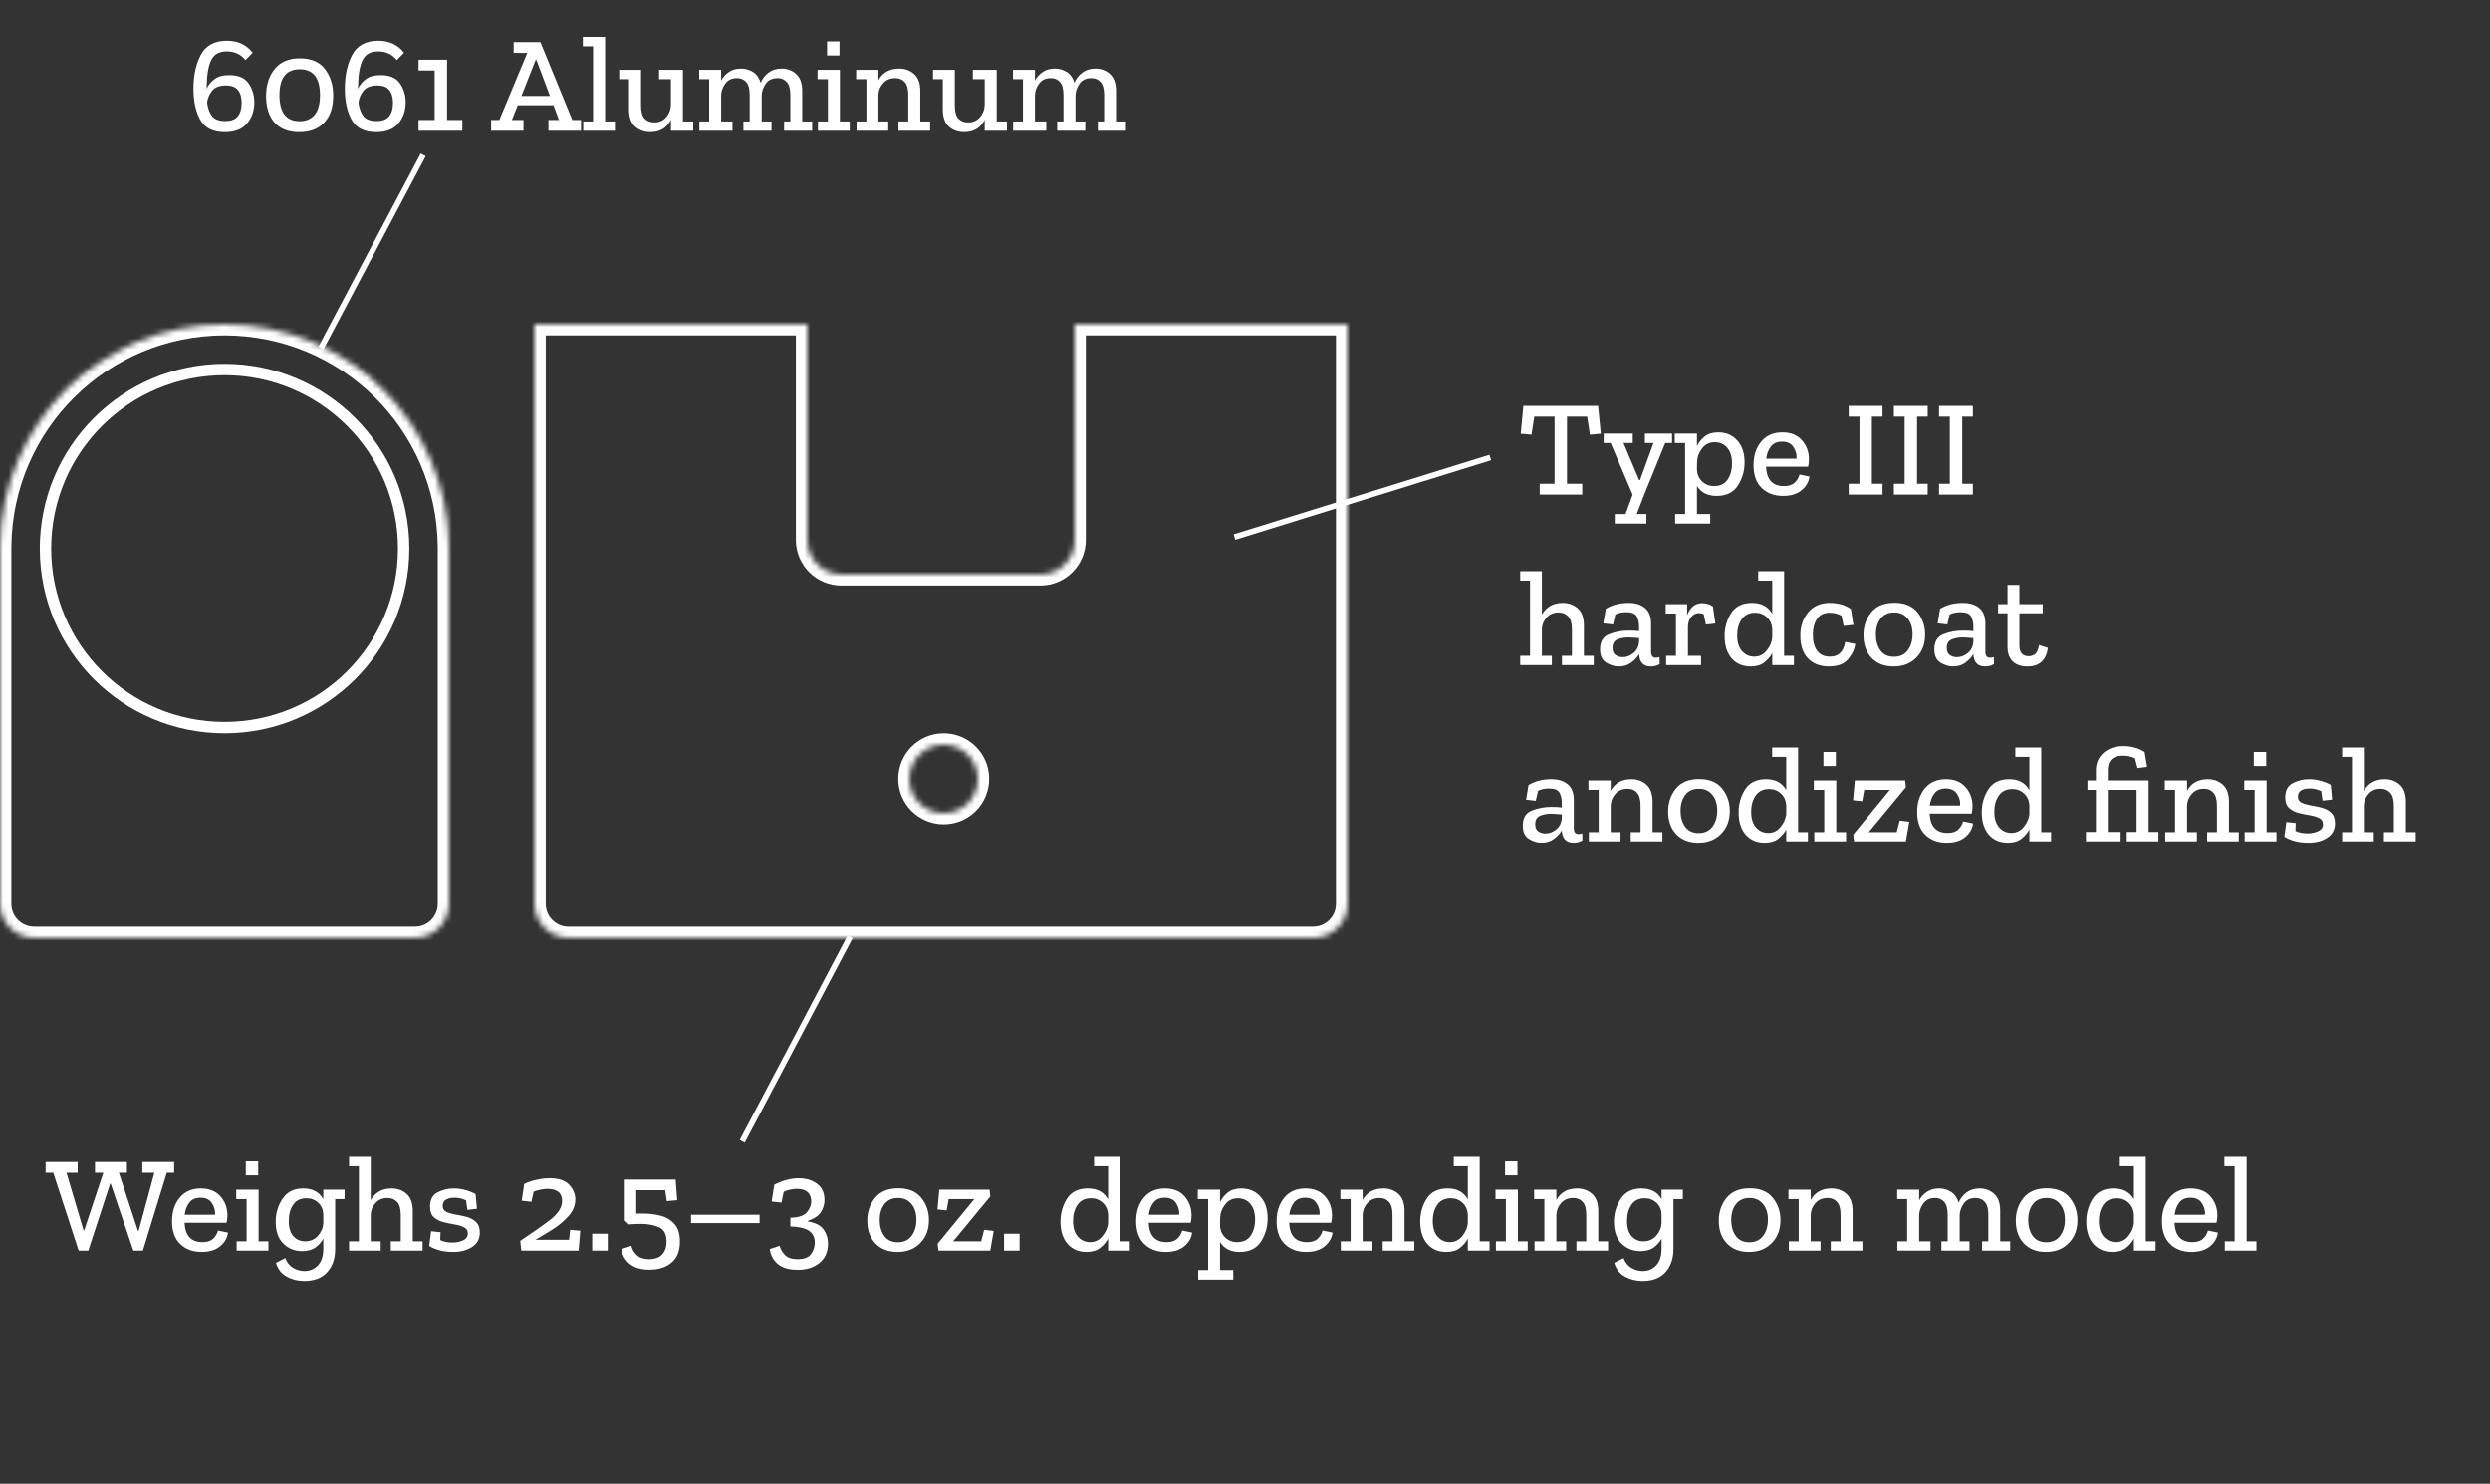
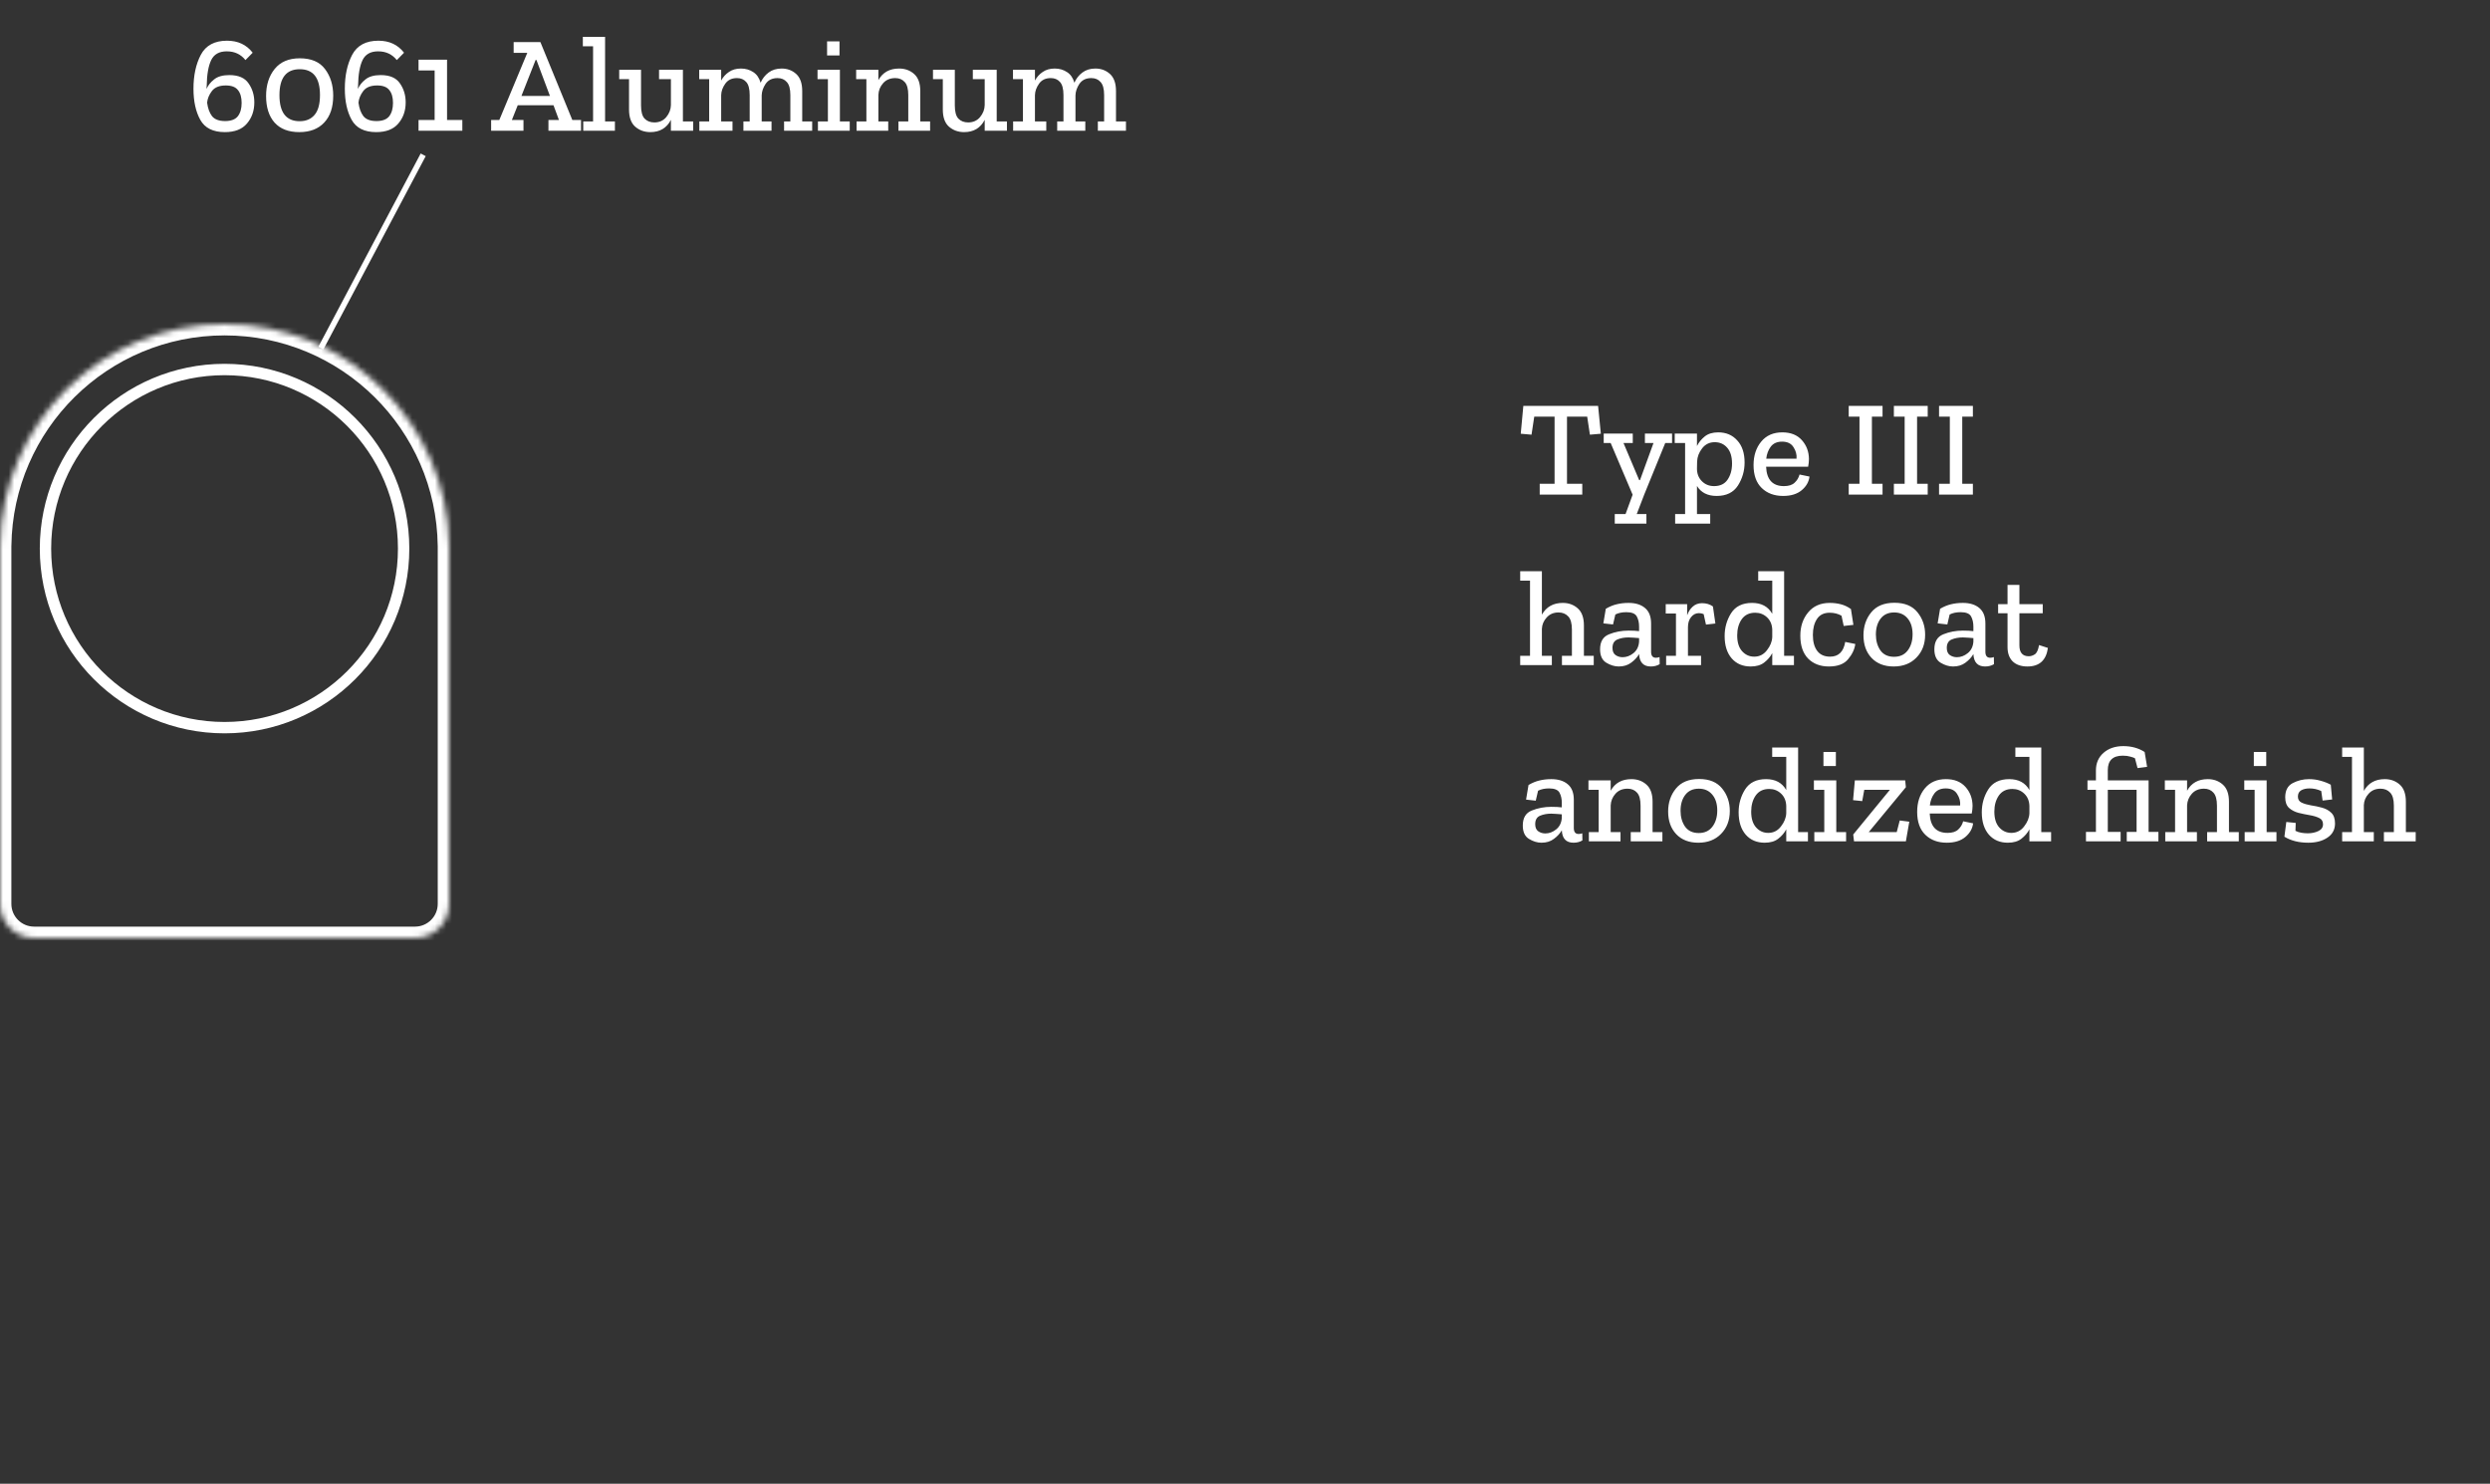
<svg xmlns="http://www.w3.org/2000/svg" width="438" height="261" viewBox="0 0 438 261" fill="none">
  <rect x="0" y="0" width="438" height="261" fill="#333333" stroke="none" />
  <circle cx="39.5" cy="96.5" r="31.5" stroke="white" stroke-width="2" />
  <mask id="path-2-inside-1" fill="white">
    <path fill-rule="evenodd" clip-rule="evenodd" d="M79 96.5V159C79 162.314 76.314 165 73 165H6C2.686 165 0 162.314 0 159V96.5V96H0.003C0.271 74.415 17.852 57 39.5 57C61.148 57 78.729 74.415 78.997 96H79V96.5Z" />
  </mask>
  <path d="M0 96V94C-1.105 94 -2 94.895 -2 96H0ZM0.003 96V98C1.098 98 1.989 97.12 2.003 96.025L0.003 96ZM78.997 96L76.997 96.025C77.011 97.12 77.902 98 78.997 98V96ZM79 96H81C81 94.895 80.105 94 79 94V96ZM77 96.5V159H81V96.5H77ZM77 159C77 161.209 75.209 163 73 163V167C77.418 167 81 163.418 81 159H77ZM73 163H6V167H73V163ZM6 163C3.791 163 2 161.209 2 159H-2C-2 163.418 1.582 167 6 167V163ZM2 159V96.5H-2V159H2ZM2 96.5V96H-2V96.5H2ZM0 98H0.003V94H0V98ZM2.003 96.025C2.257 75.533 18.948 59 39.5 59V55C16.755 55 -1.715 73.297 -1.997 95.975L2.003 96.025ZM39.5 59C60.052 59 76.743 75.533 76.997 96.025L80.997 95.975C80.715 73.297 62.245 55 39.5 55V59ZM78.997 98H79V94H78.997V98ZM77 96V96.5H81V96H77Z" fill="white" mask="url(#path-2-inside-1)" />
  <path d="M44.736 18.008C44.736 19.48 44.304 20.72 43.44 21.728C42.592 22.736 41.296 23.24 39.552 23.24C37.472 23.24 36.032 22.52 35.232 21.08C34.432 19.64 34.032 17.816 34.032 15.608C34.032 13.272 34.464 11.28 35.328 9.632C36.208 7.984 37.744 7.16 39.936 7.16C41.856 7.16 43.36 7.864 44.448 9.272L43.176 10.568C42.36 9.544 41.264 9.032 39.888 9.032C38.56 9.032 37.648 9.544 37.152 10.568C36.656 11.592 36.392 13.104 36.36 15.104C36.344 15.136 36.336 15.224 36.336 15.368C36.336 15.496 36.336 15.584 36.336 15.632C36.592 15.024 37.032 14.472 37.656 13.976C38.28 13.464 39.176 13.208 40.344 13.208C41.944 13.208 43.072 13.696 43.728 14.672C44.4 15.632 44.736 16.744 44.736 18.008ZM42.504 18.104C42.504 17.128 42.288 16.376 41.856 15.848C41.44 15.304 40.728 15.032 39.72 15.032C38.584 15.032 37.768 15.36 37.272 16.016C36.776 16.672 36.496 17.352 36.432 18.056C36.56 19.048 36.848 19.84 37.296 20.432C37.76 21.008 38.528 21.296 39.6 21.296C40.64 21.296 41.384 21.016 41.832 20.456C42.28 19.88 42.504 19.096 42.504 18.104ZM58.613 16.832C58.613 18.864 58.085 20.44 57.029 21.56C55.989 22.68 54.525 23.24 52.637 23.24C50.749 23.24 49.301 22.68 48.293 21.56C47.301 20.44 46.805 18.88 46.805 16.88C46.805 14.96 47.309 13.376 48.317 12.128C49.325 10.88 50.797 10.256 52.733 10.256C54.749 10.256 56.229 10.888 57.173 12.152C58.133 13.416 58.613 14.976 58.613 16.832ZM56.285 16.712C56.285 13.688 55.101 12.176 52.733 12.176C50.349 12.176 49.157 13.696 49.157 16.736C49.157 19.792 50.341 21.32 52.709 21.32C53.829 21.32 54.701 20.952 55.325 20.216C55.965 19.48 56.285 18.312 56.285 16.712ZM71.361 18.008C71.361 19.48 70.929 20.72 70.065 21.728C69.217 22.736 67.921 23.24 66.177 23.24C64.097 23.24 62.657 22.52 61.857 21.08C61.057 19.64 60.657 17.816 60.657 15.608C60.657 13.272 61.089 11.28 61.953 9.632C62.833 7.984 64.369 7.16 66.561 7.16C68.481 7.16 69.985 7.864 71.073 9.272L69.801 10.568C68.985 9.544 67.889 9.032 66.513 9.032C65.185 9.032 64.273 9.544 63.777 10.568C63.281 11.592 63.017 13.104 62.985 15.104C62.969 15.136 62.961 15.224 62.961 15.368C62.961 15.496 62.961 15.584 62.961 15.632C63.217 15.024 63.657 14.472 64.281 13.976C64.905 13.464 65.801 13.208 66.969 13.208C68.569 13.208 69.697 13.696 70.353 14.672C71.025 15.632 71.361 16.744 71.361 18.008ZM69.129 18.104C69.129 17.128 68.913 16.376 68.481 15.848C68.065 15.304 67.353 15.032 66.345 15.032C65.209 15.032 64.393 15.36 63.897 16.016C63.401 16.672 63.121 17.352 63.057 18.056C63.185 19.048 63.473 19.84 63.921 20.432C64.385 21.008 65.153 21.296 66.225 21.296C67.265 21.296 68.009 21.016 68.457 20.456C68.905 19.88 69.129 19.096 69.129 18.104ZM81.326 23H73.622V21.104H76.454V12.392H73.622V10.496H78.638V21.104H81.326V23ZM102.209 23H96.473V21.104H98.321L97.361 18.512H91.073L90.041 21.104H92.081V23H86.393V21.104H87.833L92.753 9.296H90.353V7.4H95.057L100.673 21.104H102.209V23ZM96.737 16.88L94.361 10.544H94.217L91.721 16.88H96.737ZM108.165 23H102.597V21.368H104.325V8.144H102.525V6.488H106.437V21.368H108.165V23ZM121.928 23H118.016V21.08C117.28 22.52 116.072 23.24 114.392 23.24C113.352 23.24 112.464 22.92 111.728 22.28C111.008 21.64 110.648 20.632 110.648 19.256V13.928H108.92V12.272H112.76V18.56C112.76 19.648 112.968 20.416 113.384 20.864C113.816 21.312 114.392 21.536 115.112 21.536C115.976 21.536 116.672 21.224 117.2 20.6C117.728 19.96 118 19.256 118.016 18.488V13.928H115.928V12.272H120.128V21.368H121.928V23ZM142.865 23H137.921V21.368H139.025V16.736C139.025 15.648 138.817 14.88 138.401 14.432C138.001 13.968 137.457 13.736 136.769 13.736C135.841 13.736 135.145 14.072 134.681 14.744C134.233 15.416 134.001 16.096 133.985 16.784V21.368H135.713V23H130.769V21.368H131.873V16.736C131.873 15.632 131.665 14.856 131.249 14.408C130.849 13.96 130.313 13.736 129.641 13.736C128.729 13.736 128.041 14.064 127.577 14.72C127.113 15.376 126.873 16.048 126.857 16.736V21.368H128.849V23H123.017V21.368H124.745V13.928H122.993V12.272H126.857V14.168C127.193 13.544 127.649 13.04 128.225 12.656C128.801 12.256 129.505 12.056 130.337 12.056C131.153 12.056 131.873 12.264 132.497 12.68C133.121 13.08 133.553 13.704 133.793 14.552C134.113 13.816 134.585 13.216 135.209 12.752C135.833 12.288 136.593 12.056 137.489 12.056C138.497 12.056 139.353 12.376 140.057 13.016C140.761 13.656 141.113 14.656 141.113 16.016V21.368H142.865V23ZM145.486 9.752V7.28H147.67V9.752H145.486ZM149.47 23H143.878V21.368H145.63V13.928H143.806V12.272H147.742V21.368H149.47V23ZM163.609 23H158.041V21.368H159.769V16.736C159.769 15.648 159.561 14.88 159.145 14.432C158.729 13.968 158.177 13.736 157.489 13.736C156.593 13.736 155.881 14.032 155.353 14.624C154.825 15.216 154.545 15.904 154.513 16.688V21.368H156.241V23H150.673V21.368H152.401V13.928H150.601V12.272H154.513V14.096C155.265 12.736 156.481 12.056 158.161 12.056C159.201 12.056 160.081 12.376 160.801 13.016C161.521 13.656 161.881 14.656 161.881 16.016V21.368H163.609V23ZM177.124 23H173.212V21.08C172.476 22.52 171.268 23.24 169.588 23.24C168.548 23.24 167.66 22.92 166.924 22.28C166.204 21.64 165.844 20.632 165.844 19.256V13.928H164.116V12.272H167.956V18.56C167.956 19.648 168.164 20.416 168.58 20.864C169.012 21.312 169.588 21.536 170.308 21.536C171.172 21.536 171.868 21.224 172.396 20.6C172.924 19.96 173.196 19.256 173.212 18.488V13.928H171.124V12.272H175.324V21.368H177.124V23ZM198.06 23H193.116V21.368H194.22V16.736C194.22 15.648 194.012 14.88 193.596 14.432C193.196 13.968 192.652 13.736 191.964 13.736C191.036 13.736 190.34 14.072 189.876 14.744C189.428 15.416 189.196 16.096 189.18 16.784V21.368H190.908V23H185.964V21.368H187.068V16.736C187.068 15.632 186.86 14.856 186.444 14.408C186.044 13.96 185.508 13.736 184.836 13.736C183.924 13.736 183.236 14.064 182.772 14.72C182.308 15.376 182.068 16.048 182.052 16.736V21.368H184.044V23H178.212V21.368H179.94V13.928H178.188V12.272H182.052V14.168C182.388 13.544 182.844 13.04 183.42 12.656C183.996 12.256 184.7 12.056 185.532 12.056C186.348 12.056 187.068 12.264 187.692 12.68C188.316 13.08 188.748 13.704 188.988 14.552C189.308 13.816 189.78 13.216 190.404 12.752C191.028 12.288 191.788 12.056 192.684 12.056C193.692 12.056 194.548 12.376 195.252 13.016C195.956 13.656 196.308 14.656 196.308 16.016V21.368H198.06V23Z" fill="white" />
  <path d="M281.592 76.296L279.672 76.464L279.192 73.296H275.64V85.104H278.328V87H270.84V85.104H273.456V73.296H269.88L269.4 76.464L267.504 76.296L267.96 71.4H281.112L281.592 76.296ZM294.122 77.928H292.922L289.226 87L287.906 90.432H289.61V92.112H284.042V90.432H285.938L287.186 87.024L283.322 77.928H282.098V76.272H287.21V77.928H285.578L288.338 84.456H288.482L290.858 77.928H289.346V76.272H294.122V77.928ZM306.88 81.36C306.88 82.832 306.488 84.184 305.704 85.416C304.92 86.632 303.672 87.24 301.96 87.24C300.376 87.24 299.224 86.656 298.504 85.488V90.432H300.832V92.112H294.664V90.432H296.416V77.928H294.592V76.272H298.504V78.456C298.824 77.816 299.28 77.256 299.872 76.776C300.464 76.296 301.256 76.056 302.248 76.056C303.624 76.056 304.736 76.528 305.584 77.472C306.448 78.4 306.88 79.696 306.88 81.36ZM304.672 81.552C304.672 80.32 304.384 79.384 303.808 78.744C303.248 78.104 302.52 77.784 301.624 77.784C300.712 77.784 299.976 78.144 299.416 78.864C298.856 79.584 298.56 80.36 298.528 81.192L298.504 82.44C298.504 83.336 298.792 84.072 299.368 84.648C299.944 85.224 300.656 85.512 301.504 85.512C302.576 85.512 303.368 85.136 303.88 84.384C304.408 83.616 304.672 82.672 304.672 81.552ZM318.296 83.832C318.184 84.76 317.728 85.56 316.928 86.232C316.128 86.904 315.04 87.24 313.664 87.24C312.112 87.24 310.856 86.776 309.896 85.848C308.936 84.92 308.456 83.576 308.456 81.816C308.456 80.152 308.904 78.776 309.8 77.688C310.696 76.6 311.936 76.056 313.52 76.056C314.992 76.056 316.136 76.512 316.952 77.424C317.768 78.336 318.184 79.44 318.2 80.736C318.2 81.168 318.152 81.624 318.056 82.104H310.664C310.76 84.376 311.808 85.512 313.808 85.512C314.64 85.512 315.264 85.312 315.68 84.912C316.112 84.512 316.4 84.032 316.544 83.472L318.296 83.832ZM316.016 80.688C316.08 79.984 315.904 79.312 315.488 78.672C315.088 78.016 314.416 77.688 313.472 77.688C312.592 77.688 311.928 77.984 311.48 78.576C311.048 79.152 310.784 79.856 310.688 80.688H316.016ZM331.147 87H325.195V85.104H327.091V73.296H325.195V71.4H331.147V73.296H329.275V85.104H331.147V87ZM339.092 87H333.14V85.104H335.036V73.296H333.14V71.4H339.092V73.296H337.22V85.104H339.092V87ZM347.038 87H341.086V85.104H342.982V73.296H341.086V71.4H347.038V73.296H345.166V85.104H347.038V87ZM280.344 117H274.752V115.368H276.504V110.736C276.504 109.648 276.288 108.88 275.856 108.432C275.424 107.968 274.856 107.736 274.152 107.736C273.288 107.736 272.592 108.032 272.064 108.624C271.536 109.2 271.256 109.864 271.224 110.616V115.368H272.976V117H267.408V115.368H269.136V102.144H267.408V100.488H271.224V108.12C272.008 106.744 273.232 106.056 274.896 106.056C275.936 106.056 276.816 106.376 277.536 107.016C278.256 107.656 278.616 108.656 278.616 110.016V115.368H280.344V117ZM282.466 107.088C283.122 106.704 283.762 106.44 284.386 106.296C285.026 106.136 285.722 106.056 286.474 106.056C287.69 106.056 288.65 106.352 289.354 106.944C290.074 107.536 290.434 108.448 290.434 109.68V114.648C290.434 115.352 290.714 115.704 291.274 115.704C291.498 115.704 291.714 115.664 291.922 115.584L291.946 116.832C291.498 117.104 290.978 117.24 290.386 117.24C289.09 117.24 288.402 116.52 288.322 115.08V115.056C288.002 115.616 287.538 116.12 286.93 116.568C286.338 117.016 285.61 117.24 284.746 117.24C284.01 117.24 283.274 117.016 282.538 116.568C281.818 116.12 281.458 115.336 281.458 114.216C281.458 112.872 281.986 111.992 283.042 111.576C284.114 111.144 285.258 110.928 286.474 110.928C287.21 110.928 287.826 110.96 288.322 111.024V110.232C288.322 109.528 288.186 108.928 287.914 108.432C287.642 107.936 287.034 107.688 286.09 107.688C285.322 107.688 284.674 107.824 284.146 108.096L283.738 109.848L282.034 109.656L282.466 107.088ZM288.322 112.872V112.248C288.034 112.216 287.73 112.192 287.41 112.176C287.106 112.144 286.794 112.128 286.474 112.128C285.738 112.128 285.082 112.248 284.506 112.488C283.93 112.728 283.642 113.224 283.642 113.976C283.642 114.552 283.818 114.968 284.17 115.224C284.538 115.48 284.954 115.608 285.418 115.608C286.106 115.608 286.746 115.368 287.338 114.888C287.93 114.408 288.258 113.736 288.322 112.872ZM299.391 106.104C300.143 106.104 300.783 106.296 301.311 106.68L301.743 109.68L300.087 109.872L299.679 108.024C299.407 107.912 299.127 107.856 298.839 107.856C298.295 107.856 297.839 108.088 297.471 108.552C297.103 109 296.919 109.592 296.919 110.328V115.368H299.223V117H293.079V115.368H294.807V107.928H293.007V106.272H296.775V108.24C296.983 107.632 297.303 107.128 297.735 106.728C298.183 106.312 298.735 106.104 299.391 106.104ZM315.562 117H311.746V114.888C311.41 115.528 310.938 116.08 310.33 116.544C309.738 117.008 308.946 117.24 307.954 117.24C306.562 117.24 305.45 116.768 304.618 115.824C303.786 114.864 303.37 113.552 303.37 111.888C303.37 110.416 303.746 109.08 304.498 107.88C305.266 106.664 306.498 106.056 308.194 106.056C309.842 106.056 311.026 106.696 311.746 107.976V102.144H309.274V100.488H313.834V115.368H315.562V117ZM311.746 112.056V110.76C311.714 109.864 311.41 109.144 310.834 108.6C310.258 108.056 309.562 107.784 308.746 107.784C307.706 107.784 306.914 108.168 306.37 108.936C305.842 109.704 305.578 110.648 305.578 111.768C305.578 112.984 305.866 113.912 306.442 114.552C307.018 115.192 307.73 115.512 308.578 115.512C309.49 115.512 310.234 115.136 310.81 114.384C311.402 113.632 311.714 112.856 311.746 112.056ZM326.355 113.28C326.227 114.224 325.803 115.12 325.083 115.968C324.379 116.816 323.251 117.24 321.699 117.24C320.195 117.24 318.979 116.776 318.051 115.848C317.139 114.904 316.683 113.56 316.683 111.816C316.683 110.2 317.139 108.84 318.051 107.736C318.963 106.616 320.235 106.056 321.867 106.056C322.539 106.056 323.187 106.136 323.811 106.296C324.435 106.456 325.027 106.736 325.587 107.136L326.019 109.92L324.315 110.112L323.931 108.312C323.323 107.96 322.627 107.784 321.843 107.784C320.835 107.784 320.091 108.152 319.611 108.888C319.131 109.608 318.891 110.544 318.891 111.696C318.891 112.896 319.147 113.832 319.659 114.504C320.171 115.176 320.923 115.512 321.915 115.512C323.403 115.512 324.291 114.648 324.579 112.92L326.355 113.28ZM338.639 111.648C338.639 113.296 338.127 114.64 337.103 115.68C336.095 116.72 334.759 117.24 333.095 117.24C331.463 117.24 330.167 116.736 329.207 115.728C328.263 114.72 327.791 113.392 327.791 111.744C327.791 110.176 328.247 108.832 329.159 107.712C330.071 106.592 331.431 106.032 333.239 106.032C335.047 106.032 336.399 106.592 337.295 107.712C338.191 108.816 338.639 110.128 338.639 111.648ZM336.431 111.576C336.431 110.392 336.135 109.456 335.543 108.768C334.967 108.08 334.183 107.736 333.191 107.736C332.151 107.736 331.351 108.104 330.791 108.84C330.247 109.56 329.975 110.488 329.975 111.624C329.975 112.712 330.239 113.64 330.767 114.408C331.311 115.16 332.111 115.536 333.167 115.536C334.207 115.536 335.007 115.168 335.567 114.432C336.143 113.68 336.431 112.728 336.431 111.576ZM341.27 107.088C341.926 106.704 342.566 106.44 343.19 106.296C343.83 106.136 344.526 106.056 345.278 106.056C346.494 106.056 347.454 106.352 348.158 106.944C348.878 107.536 349.238 108.448 349.238 109.68V114.648C349.238 115.352 349.518 115.704 350.078 115.704C350.302 115.704 350.518 115.664 350.726 115.584L350.75 116.832C350.302 117.104 349.782 117.24 349.19 117.24C347.894 117.24 347.206 116.52 347.126 115.08V115.056C346.806 115.616 346.342 116.12 345.734 116.568C345.142 117.016 344.414 117.24 343.55 117.24C342.814 117.24 342.078 117.016 341.342 116.568C340.622 116.12 340.262 115.336 340.262 114.216C340.262 112.872 340.79 111.992 341.846 111.576C342.918 111.144 344.062 110.928 345.278 110.928C346.014 110.928 346.63 110.96 347.126 111.024V110.232C347.126 109.528 346.99 108.928 346.718 108.432C346.446 107.936 345.838 107.688 344.894 107.688C344.126 107.688 343.478 107.824 342.95 108.096L342.542 109.848L340.838 109.656L341.27 107.088ZM347.126 112.872V112.248C346.838 112.216 346.534 112.192 346.214 112.176C345.91 112.144 345.598 112.128 345.278 112.128C344.542 112.128 343.886 112.248 343.31 112.488C342.734 112.728 342.446 113.224 342.446 113.976C342.446 114.552 342.622 114.968 342.974 115.224C343.342 115.48 343.758 115.608 344.222 115.608C344.91 115.608 345.55 115.368 346.142 114.888C346.734 114.408 347.062 113.736 347.126 112.872ZM360.236 113.976C359.932 116.152 358.732 117.24 356.636 117.24C355.532 117.24 354.668 116.944 354.044 116.352C353.436 115.744 353.132 114.904 353.132 113.832V107.88H351.476V106.272H353.132V102.888H355.22V106.272H359.324V107.88H355.22V113.52C355.22 114.8 355.772 115.44 356.876 115.44C357.228 115.44 357.58 115.328 357.932 115.104C358.284 114.864 358.532 114.32 358.676 113.472L360.236 113.976ZM268.872 138.088C269.528 137.704 270.168 137.44 270.792 137.296C271.432 137.136 272.128 137.056 272.88 137.056C274.096 137.056 275.056 137.352 275.76 137.944C276.48 138.536 276.84 139.448 276.84 140.68V145.648C276.84 146.352 277.12 146.704 277.68 146.704C277.904 146.704 278.12 146.664 278.328 146.584L278.352 147.832C277.904 148.104 277.384 148.24 276.792 148.24C275.496 148.24 274.808 147.52 274.728 146.08V146.056C274.408 146.616 273.944 147.12 273.336 147.568C272.744 148.016 272.016 148.24 271.152 148.24C270.416 148.24 269.68 148.016 268.944 147.568C268.224 147.12 267.864 146.336 267.864 145.216C267.864 143.872 268.392 142.992 269.448 142.576C270.52 142.144 271.664 141.928 272.88 141.928C273.616 141.928 274.232 141.96 274.728 142.024V141.232C274.728 140.528 274.592 139.928 274.32 139.432C274.048 138.936 273.44 138.688 272.496 138.688C271.728 138.688 271.08 138.824 270.552 139.096L270.144 140.848L268.44 140.656L268.872 138.088ZM274.728 143.872V143.248C274.44 143.216 274.136 143.192 273.816 143.176C273.512 143.144 273.2 143.128 272.88 143.128C272.144 143.128 271.488 143.248 270.912 143.488C270.336 143.728 270.048 144.224 270.048 144.976C270.048 145.552 270.224 145.968 270.576 146.224C270.944 146.48 271.36 146.608 271.824 146.608C272.512 146.608 273.152 146.368 273.744 145.888C274.336 145.408 274.664 144.736 274.728 143.872ZM292.422 148H286.854V146.368H288.582V141.736C288.582 140.648 288.374 139.88 287.958 139.432C287.542 138.968 286.99 138.736 286.302 138.736C285.406 138.736 284.694 139.032 284.166 139.624C283.638 140.216 283.358 140.904 283.326 141.688V146.368H285.054V148H279.486V146.368H281.214V138.928H279.414V137.272H283.326V139.096C284.078 137.736 285.294 137.056 286.974 137.056C288.014 137.056 288.894 137.376 289.614 138.016C290.334 138.656 290.694 139.656 290.694 141.016V146.368H292.422V148ZM304.28 142.648C304.28 144.296 303.768 145.64 302.744 146.68C301.736 147.72 300.4 148.24 298.736 148.24C297.104 148.24 295.808 147.736 294.848 146.728C293.904 145.72 293.432 144.392 293.432 142.744C293.432 141.176 293.888 139.832 294.8 138.712C295.712 137.592 297.072 137.032 298.88 137.032C300.688 137.032 302.04 137.592 302.936 138.712C303.832 139.816 304.28 141.128 304.28 142.648ZM302.072 142.576C302.072 141.392 301.776 140.456 301.184 139.768C300.608 139.08 299.824 138.736 298.832 138.736C297.792 138.736 296.992 139.104 296.432 139.84C295.888 140.56 295.616 141.488 295.616 142.624C295.616 143.712 295.88 144.64 296.408 145.408C296.952 146.16 297.752 146.536 298.808 146.536C299.848 146.536 300.648 146.168 301.208 145.432C301.784 144.68 302.072 143.728 302.072 142.576ZM318.023 148H314.207V145.888C313.871 146.528 313.399 147.08 312.791 147.544C312.199 148.008 311.407 148.24 310.415 148.24C309.023 148.24 307.911 147.768 307.079 146.824C306.247 145.864 305.831 144.552 305.831 142.888C305.831 141.416 306.207 140.08 306.959 138.88C307.727 137.664 308.959 137.056 310.655 137.056C312.303 137.056 313.487 137.696 314.207 138.976V133.144H311.735V131.488H316.295V146.368H318.023V148ZM314.207 143.056V141.76C314.175 140.864 313.871 140.144 313.295 139.6C312.719 139.056 312.023 138.784 311.207 138.784C310.167 138.784 309.375 139.168 308.831 139.936C308.303 140.704 308.039 141.648 308.039 142.768C308.039 143.984 308.327 144.912 308.903 145.552C309.479 146.192 310.191 146.512 311.039 146.512C311.951 146.512 312.695 146.136 313.271 145.384C313.863 144.632 314.175 143.856 314.207 143.056ZM320.752 134.752V132.28H322.936V134.752H320.752ZM324.736 148H319.144V146.368H320.896V138.928H319.072V137.272H323.008V146.368H324.736V148ZM335.251 148H326.131L325.987 146.8L332.443 138.928H327.931L327.571 140.92L325.963 140.752L326.275 137.272H335.131L335.251 138.472L328.723 146.368H333.643L334.171 144.328L335.851 144.544L335.251 148ZM347.077 144.832C346.965 145.76 346.509 146.56 345.709 147.232C344.909 147.904 343.821 148.24 342.445 148.24C340.893 148.24 339.637 147.776 338.677 146.848C337.717 145.92 337.237 144.576 337.237 142.816C337.237 141.152 337.685 139.776 338.581 138.688C339.477 137.6 340.717 137.056 342.301 137.056C343.773 137.056 344.917 137.512 345.733 138.424C346.549 139.336 346.965 140.44 346.981 141.736C346.981 142.168 346.933 142.624 346.837 143.104H339.445C339.541 145.376 340.589 146.512 342.589 146.512C343.421 146.512 344.045 146.312 344.461 145.912C344.893 145.512 345.181 145.032 345.325 144.472L347.077 144.832ZM344.797 141.688C344.861 140.984 344.685 140.312 344.269 139.672C343.869 139.016 343.197 138.688 342.253 138.688C341.373 138.688 340.709 138.984 340.261 139.576C339.829 140.152 339.565 140.856 339.469 141.688H344.797ZM360.797 148H356.981V145.888C356.645 146.528 356.173 147.08 355.565 147.544C354.973 148.008 354.181 148.24 353.189 148.24C351.797 148.24 350.685 147.768 349.853 146.824C349.021 145.864 348.604 144.552 348.604 142.888C348.604 141.416 348.981 140.08 349.733 138.88C350.501 137.664 351.733 137.056 353.429 137.056C355.077 137.056 356.261 137.696 356.981 138.976V133.144H354.509V131.488H359.069V146.368H360.797V148ZM356.981 143.056V141.76C356.949 140.864 356.645 140.144 356.069 139.6C355.493 139.056 354.797 138.784 353.98 138.784C352.941 138.784 352.149 139.168 351.605 139.936C351.077 140.704 350.812 141.648 350.812 142.768C350.812 143.984 351.101 144.912 351.677 145.552C352.253 146.192 352.965 146.512 353.812 146.512C354.725 146.512 355.469 146.136 356.045 145.384C356.637 144.632 356.949 143.856 356.981 143.056ZM375.833 146.344V138.928H370.769V146.344H373.025V148H366.929V146.344H368.681V138.928H367.193V137.272H368.681V135.52C368.681 134.24 369.129 133.208 370.025 132.424C370.921 131.64 372.081 131.248 373.505 131.248C374.929 131.248 376.177 131.592 377.249 132.28L377.681 134.896L376.001 135.112L375.545 133.384C375.369 133.288 375.097 133.192 374.729 133.096C374.361 132.984 373.921 132.928 373.409 132.928C371.649 132.928 370.769 133.776 370.769 135.472V137.272H377.945V146.344H379.673V148H374.105V146.344H375.833ZM393.812 148H388.244V146.368H389.972V141.736C389.972 140.648 389.764 139.88 389.348 139.432C388.932 138.968 388.38 138.736 387.692 138.736C386.796 138.736 386.084 139.032 385.556 139.624C385.028 140.216 384.748 140.904 384.716 141.688V146.368H386.444V148H380.876V146.368H382.604V138.928H380.804V137.272H384.716V139.096C385.468 137.736 386.684 137.056 388.364 137.056C389.404 137.056 390.284 137.376 391.004 138.016C391.724 138.656 392.084 139.656 392.084 141.016V146.368H393.812V148ZM396.455 134.752V132.28H398.639V134.752H396.455ZM400.439 148H394.847V146.368H396.599V138.928H394.775V137.272H398.711V146.368H400.439V148ZM410.738 144.856C410.738 145.928 410.29 146.76 409.394 147.352C408.514 147.944 407.394 148.24 406.034 148.24C404.386 148.24 402.986 147.888 401.834 147.184L402.17 144.592L403.826 144.76L403.778 146.152C404.098 146.312 404.442 146.424 404.81 146.488C405.194 146.552 405.57 146.584 405.938 146.584C406.626 146.584 407.242 146.456 407.786 146.2C408.346 145.944 408.626 145.544 408.626 145C408.626 144.472 408.402 144.104 407.954 143.896C407.506 143.672 406.946 143.504 406.274 143.392C405.618 143.28 404.962 143.144 404.306 142.984C403.65 142.808 403.098 142.52 402.65 142.12C402.202 141.704 401.978 141.08 401.978 140.248C401.978 139.048 402.418 138.216 403.298 137.752C404.194 137.288 405.146 137.056 406.154 137.056C406.89 137.056 407.578 137.152 408.218 137.344C408.874 137.52 409.466 137.752 409.994 138.04L410.234 140.632L408.554 140.824L408.314 139.144C407.658 138.84 406.97 138.688 406.25 138.688C405.658 138.688 405.17 138.8 404.786 139.024C404.402 139.248 404.21 139.616 404.21 140.128C404.21 140.624 404.426 140.976 404.858 141.184C405.306 141.392 405.85 141.552 406.49 141.664C407.146 141.76 407.794 141.896 408.434 142.072C409.09 142.248 409.634 142.544 410.066 142.96C410.514 143.376 410.738 144.008 410.738 144.856ZM424.93 148H419.338V146.368H421.09V141.736C421.09 140.648 420.874 139.88 420.442 139.432C420.01 138.968 419.442 138.736 418.738 138.736C417.874 138.736 417.178 139.032 416.65 139.624C416.122 140.2 415.842 140.864 415.81 141.616V146.368H417.562V148H411.994V146.368H413.722V133.144H411.994V131.488H415.81V139.12C416.594 137.744 417.818 137.056 419.482 137.056C420.522 137.056 421.402 137.376 422.122 138.016C422.842 138.656 423.202 139.656 423.202 141.016V146.368H424.93V148Z" fill="white" />
-   <path d="M30.632 206.296H29.336L25.136 220H23.456L19.472 208.216H19.376L15.536 220H13.832L9.368 206.296H8.024V204.4H13.664V206.296H11.696L14.696 216.424H14.816L18.176 206.296H16.712V204.4H22.328V206.296H20.912L24.272 216.52H24.392L27.152 206.296H25.04V204.4H30.632V206.296ZM40.101 216.832C39.989 217.76 39.533 218.56 38.733 219.232C37.933 219.904 36.845 220.24 35.469 220.24C33.917 220.24 32.661 219.776 31.701 218.848C30.741 217.92 30.261 216.576 30.261 214.816C30.261 213.152 30.709 211.776 31.605 210.688C32.501 209.6 33.741 209.056 35.325 209.056C36.797 209.056 37.941 209.512 38.757 210.424C39.573 211.336 39.989 212.44 40.005 213.736C40.005 214.168 39.957 214.624 39.861 215.104H32.469C32.565 217.376 33.613 218.512 35.613 218.512C36.445 218.512 37.069 218.312 37.485 217.912C37.917 217.512 38.205 217.032 38.349 216.472L40.101 216.832ZM37.821 213.688C37.885 212.984 37.709 212.312 37.293 211.672C36.893 211.016 36.221 210.688 35.277 210.688C34.397 210.688 33.733 210.984 33.285 211.576C32.853 212.152 32.589 212.856 32.493 213.688H37.821ZM43.236 206.752V204.28H45.42V206.752H43.236ZM47.22 220H41.628V218.368H43.38V210.928H41.556V209.272H45.492V218.368H47.22V220ZM60.615 210.928H58.959V219.736C58.959 221.432 58.487 222.792 57.543 223.816C56.615 224.84 55.271 225.352 53.511 225.352C52.391 225.352 51.367 225.096 50.439 224.584C49.511 224.088 48.879 223.28 48.543 222.16L50.175 221.32C50.479 222.104 50.943 222.68 51.567 223.048C52.191 223.416 52.855 223.6 53.559 223.6C54.519 223.6 55.311 223.264 55.935 222.592C56.559 221.92 56.871 220.952 56.871 219.688V217.888C56.551 218.496 56.095 219.016 55.503 219.448C54.911 219.88 54.119 220.096 53.127 220.096C51.847 220.096 50.751 219.656 49.839 218.776C48.943 217.88 48.495 216.584 48.495 214.888C48.495 213.416 48.895 212.08 49.695 210.88C50.495 209.664 51.703 209.056 53.319 209.056C54.983 209.056 56.167 209.688 56.871 210.952V209.272H60.615V210.928ZM56.871 215.152V213.76C56.871 212.864 56.583 212.144 56.007 211.6C55.431 211.056 54.735 210.784 53.919 210.784C52.863 210.784 52.079 211.168 51.567 211.936C51.055 212.688 50.799 213.624 50.799 214.744C50.799 215.976 51.071 216.888 51.615 217.48C52.175 218.072 52.855 218.368 53.655 218.368C54.615 218.368 55.383 218.032 55.959 217.36C56.535 216.688 56.839 215.952 56.871 215.152ZM74.336 220H68.744V218.368H70.496V213.736C70.496 212.648 70.28 211.88 69.848 211.432C69.416 210.968 68.848 210.736 68.144 210.736C67.28 210.736 66.584 211.032 66.056 211.624C65.528 212.2 65.248 212.864 65.216 213.616V218.368H66.968V220H61.4V218.368H63.128V205.144H61.4V203.488H65.216V211.12C66 209.744 67.224 209.056 68.888 209.056C69.928 209.056 70.808 209.376 71.528 210.016C72.248 210.656 72.608 211.656 72.608 213.016V218.368H74.336V220ZM84.402 216.856C84.402 217.928 83.954 218.76 83.058 219.352C82.178 219.944 81.058 220.24 79.698 220.24C78.05 220.24 76.65 219.888 75.498 219.184L75.834 216.592L77.49 216.76L77.442 218.152C77.762 218.312 78.106 218.424 78.474 218.488C78.858 218.552 79.234 218.584 79.602 218.584C80.29 218.584 80.906 218.456 81.45 218.2C82.01 217.944 82.29 217.544 82.29 217C82.29 216.472 82.066 216.104 81.618 215.896C81.17 215.672 80.61 215.504 79.938 215.392C79.282 215.28 78.626 215.144 77.97 214.984C77.314 214.808 76.762 214.52 76.314 214.12C75.866 213.704 75.642 213.08 75.642 212.248C75.642 211.048 76.082 210.216 76.962 209.752C77.858 209.288 78.81 209.056 79.818 209.056C80.554 209.056 81.242 209.152 81.882 209.344C82.538 209.52 83.13 209.752 83.658 210.04L83.898 212.632L82.218 212.824L81.978 211.144C81.322 210.84 80.634 210.688 79.914 210.688C79.322 210.688 78.834 210.8 78.45 211.024C78.066 211.248 77.874 211.616 77.874 212.128C77.874 212.624 78.09 212.976 78.522 213.184C78.97 213.392 79.514 213.552 80.154 213.664C80.81 213.76 81.458 213.896 82.098 214.072C82.754 214.248 83.298 214.544 83.73 214.96C84.178 215.376 84.402 216.008 84.402 216.856ZM92.206 208.264C92.894 207.928 93.638 207.68 94.438 207.52C95.238 207.344 95.974 207.256 96.646 207.256C98.31 207.256 99.486 207.656 100.174 208.456C100.862 209.24 101.206 210.072 101.206 210.952C101.206 212.04 100.814 213.024 100.03 213.904C99.246 214.784 98.302 215.576 97.198 216.28C96.11 216.968 95.102 217.576 94.174 218.104H100.102L100.294 216.352L102.07 216.496L101.782 220H91.702L91.51 218.296C93.67 216.856 95.438 215.608 96.814 214.552C98.19 213.48 98.878 212.376 98.878 211.24C98.878 209.832 97.998 209.128 96.238 209.128C95.918 209.128 95.534 209.176 95.086 209.272C94.638 209.352 94.23 209.472 93.862 209.632L93.478 211.408L91.774 211.216L92.206 208.264ZM104.169 220V217.024H106.905V220H104.169ZM119.597 218.416C119.597 220.064 119.109 221.296 118.133 222.112C117.157 222.944 115.861 223.36 114.245 223.36C112.725 223.36 111.557 223.016 110.741 222.328C109.941 221.656 109.461 220.792 109.301 219.736L111.053 219.16C111.213 219.816 111.541 220.368 112.037 220.816C112.533 221.28 113.229 221.512 114.125 221.512C115.213 221.512 116.005 221.224 116.501 220.648C116.997 220.088 117.245 219.36 117.245 218.464C117.245 217.104 116.789 216.24 115.877 215.872C114.965 215.488 113.901 215.296 112.685 215.296C112.365 215.296 112.021 215.304 111.653 215.32C111.301 215.336 110.957 215.36 110.621 215.392L109.901 214.696V207.496H118.853L119.117 211.12L117.293 211.288L117.005 209.368H111.917V213.496C112.093 213.48 112.277 213.472 112.469 213.472C112.661 213.472 112.845 213.472 113.021 213.472C114.141 213.472 115.197 213.6 116.189 213.856C117.197 214.112 118.013 214.6 118.637 215.32C119.277 216.024 119.597 217.056 119.597 218.416ZM121.563 213.688H133.611V215.152H121.563V213.688ZM136.195 208.408C136.771 208.088 137.443 207.816 138.211 207.592C138.979 207.368 139.731 207.256 140.467 207.256C141.779 207.256 142.867 207.584 143.731 208.24C144.595 208.88 145.027 209.832 145.027 211.096C145.027 211.88 144.811 212.6 144.379 213.256C143.947 213.896 143.187 214.4 142.099 214.768V214.864C143.443 215.088 144.371 215.568 144.883 216.304C145.395 217.024 145.651 217.84 145.651 218.752C145.651 220.224 145.155 221.36 144.163 222.16C143.187 222.976 141.907 223.384 140.323 223.384C138.771 223.384 137.595 223.04 136.795 222.352C136.011 221.664 135.547 220.792 135.403 219.736L137.131 219.16C137.307 219.768 137.627 220.312 138.09 220.792C138.555 221.272 139.283 221.512 140.275 221.512C141.459 221.512 142.259 221.208 142.675 220.6C143.107 219.992 143.323 219.32 143.323 218.584C143.323 217.672 142.987 216.984 142.315 216.52C141.659 216.056 140.563 215.8 139.027 215.752V214.216C140.515 214.168 141.499 213.832 141.979 213.208C142.459 212.584 142.699 211.984 142.699 211.408C142.699 209.888 141.835 209.128 140.107 209.128C139.787 209.128 139.411 209.176 138.979 209.272C138.563 209.352 138.187 209.48 137.851 209.656L137.467 211.552L135.739 211.36L136.195 208.408ZM163.405 214.648C163.405 216.296 162.893 217.64 161.869 218.68C160.861 219.72 159.525 220.24 157.861 220.24C156.229 220.24 154.933 219.736 153.973 218.728C153.029 217.72 152.557 216.392 152.557 214.744C152.557 213.176 153.013 211.832 153.925 210.712C154.837 209.592 156.197 209.032 158.005 209.032C159.813 209.032 161.165 209.592 162.061 210.712C162.957 211.816 163.405 213.128 163.405 214.648ZM161.197 214.576C161.197 213.392 160.901 212.456 160.309 211.768C159.733 211.08 158.949 210.736 157.957 210.736C156.917 210.736 156.117 211.104 155.557 211.84C155.013 212.56 154.741 213.488 154.741 214.624C154.741 215.712 155.005 216.64 155.533 217.408C156.077 218.16 156.877 218.536 157.933 218.536C158.973 218.536 159.773 218.168 160.333 217.432C160.909 216.68 161.197 215.728 161.197 214.576ZM174.196 220H165.076L164.932 218.8L171.388 210.928H166.876L166.516 212.92L164.908 212.752L165.22 209.272H174.076L174.196 210.472L167.668 218.368H172.588L173.116 216.328L174.796 216.544L174.196 220ZM176.615 220V217.024H179.351V220H176.615ZM198.734 220H194.918V217.888C194.582 218.528 194.11 219.08 193.502 219.544C192.91 220.008 192.118 220.24 191.126 220.24C189.734 220.24 188.622 219.768 187.79 218.824C186.958 217.864 186.542 216.552 186.542 214.888C186.542 213.416 186.918 212.08 187.67 210.88C188.438 209.664 189.67 209.056 191.366 209.056C193.014 209.056 194.198 209.696 194.918 210.976V205.144H192.446V203.488H197.006V218.368H198.734V220ZM194.918 215.056V213.76C194.886 212.864 194.582 212.144 194.006 211.6C193.43 211.056 192.734 210.784 191.918 210.784C190.878 210.784 190.086 211.168 189.542 211.936C189.014 212.704 188.75 213.648 188.75 214.768C188.75 215.984 189.038 216.912 189.614 217.552C190.19 218.192 190.902 218.512 191.75 218.512C192.662 218.512 193.406 218.136 193.982 217.384C194.574 216.632 194.886 215.856 194.918 215.056ZM209.695 216.832C209.583 217.76 209.127 218.56 208.327 219.232C207.527 219.904 206.439 220.24 205.062 220.24C203.511 220.24 202.255 219.776 201.295 218.848C200.335 217.92 199.854 216.576 199.854 214.816C199.854 213.152 200.303 211.776 201.199 210.688C202.095 209.6 203.335 209.056 204.919 209.056C206.391 209.056 207.535 209.512 208.351 210.424C209.167 211.336 209.583 212.44 209.599 213.736C209.599 214.168 209.551 214.624 209.455 215.104H202.062C202.159 217.376 203.207 218.512 205.207 218.512C206.039 218.512 206.663 218.312 207.079 217.912C207.511 217.512 207.799 217.032 207.943 216.472L209.695 216.832ZM207.415 213.688C207.479 212.984 207.303 212.312 206.887 211.672C206.487 211.016 205.815 210.688 204.871 210.688C203.991 210.688 203.327 210.984 202.879 211.576C202.447 212.152 202.183 212.856 202.087 213.688H207.415ZM222.982 214.36C222.982 215.832 222.59 217.184 221.806 218.416C221.022 219.632 219.774 220.24 218.062 220.24C216.478 220.24 215.326 219.656 214.606 218.488V223.432H216.934V225.112H210.766V223.432H212.518V210.928H210.694V209.272H214.606V211.456C214.926 210.816 215.382 210.256 215.974 209.776C216.566 209.296 217.358 209.056 218.35 209.056C219.726 209.056 220.838 209.528 221.686 210.472C222.55 211.4 222.982 212.696 222.982 214.36ZM220.774 214.552C220.774 213.32 220.486 212.384 219.91 211.744C219.35 211.104 218.622 210.784 217.726 210.784C216.814 210.784 216.078 211.144 215.518 211.864C214.958 212.584 214.662 213.36 214.63 214.192L214.606 215.44C214.606 216.336 214.894 217.072 215.47 217.648C216.046 218.224 216.758 218.512 217.606 218.512C218.678 218.512 219.47 218.136 219.982 217.384C220.51 216.616 220.774 215.672 220.774 214.552ZM234.398 216.832C234.286 217.76 233.83 218.56 233.03 219.232C232.23 219.904 231.142 220.24 229.766 220.24C228.214 220.24 226.958 219.776 225.998 218.848C225.038 217.92 224.558 216.576 224.558 214.816C224.558 213.152 225.006 211.776 225.902 210.688C226.798 209.6 228.038 209.056 229.622 209.056C231.094 209.056 232.238 209.512 233.054 210.424C233.87 211.336 234.286 212.44 234.302 213.736C234.302 214.168 234.254 214.624 234.158 215.104H226.766C226.862 217.376 227.91 218.512 229.91 218.512C230.742 218.512 231.366 218.312 231.782 217.912C232.214 217.512 232.502 217.032 232.646 216.472L234.398 216.832ZM232.118 213.688C232.182 212.984 232.006 212.312 231.59 211.672C231.19 211.016 230.518 210.688 229.574 210.688C228.694 210.688 228.03 210.984 227.582 211.576C227.15 212.152 226.886 212.856 226.79 213.688H232.118ZM248.789 220H243.221V218.368H244.949V213.736C244.949 212.648 244.741 211.88 244.325 211.432C243.909 210.968 243.357 210.736 242.669 210.736C241.773 210.736 241.061 211.032 240.533 211.624C240.005 212.216 239.725 212.904 239.693 213.688V218.368H241.421V220H235.853V218.368H237.581V210.928H235.781V209.272H239.693V211.096C240.445 209.736 241.661 209.056 243.341 209.056C244.381 209.056 245.261 209.376 245.981 210.016C246.701 210.656 247.061 211.656 247.061 213.016V218.368H248.789V220ZM262.015 220H258.199V217.888C257.863 218.528 257.391 219.08 256.783 219.544C256.191 220.008 255.399 220.24 254.407 220.24C253.015 220.24 251.903 219.768 251.071 218.824C250.239 217.864 249.823 216.552 249.823 214.888C249.823 213.416 250.199 212.08 250.951 210.88C251.719 209.664 252.951 209.056 254.647 209.056C256.295 209.056 257.479 209.696 258.199 210.976V205.144H255.727V203.488H260.287V218.368H262.015V220ZM258.199 215.056V213.76C258.167 212.864 257.863 212.144 257.287 211.6C256.711 211.056 256.015 210.784 255.199 210.784C254.159 210.784 253.367 211.168 252.823 211.936C252.295 212.704 252.031 213.648 252.031 214.768C252.031 215.984 252.319 216.912 252.895 217.552C253.471 218.192 254.183 218.512 255.031 218.512C255.943 218.512 256.687 218.136 257.263 217.384C257.855 216.632 258.167 215.856 258.199 215.056ZM264.744 206.752V204.28H266.928V206.752H264.744ZM268.728 220H263.136V218.368H264.888V210.928H263.064V209.272H267V218.368H268.728V220ZM282.867 220H277.299V218.368H279.027V213.736C279.027 212.648 278.819 211.88 278.403 211.432C277.987 210.968 277.435 210.736 276.747 210.736C275.851 210.736 275.139 211.032 274.611 211.624C274.083 212.216 273.803 212.904 273.771 213.688V218.368H275.499V220H269.931V218.368H271.659V210.928H269.859V209.272H273.771V211.096C274.523 209.736 275.739 209.056 277.419 209.056C278.459 209.056 279.339 209.376 280.059 210.016C280.779 210.656 281.139 211.656 281.139 213.016V218.368H282.867V220ZM296.021 210.928H294.365V219.736C294.365 221.432 293.893 222.792 292.949 223.816C292.021 224.84 290.677 225.352 288.917 225.352C287.797 225.352 286.773 225.096 285.845 224.584C284.917 224.088 284.285 223.28 283.949 222.16L285.581 221.32C285.885 222.104 286.349 222.68 286.973 223.048C287.597 223.416 288.261 223.6 288.965 223.6C289.925 223.6 290.717 223.264 291.341 222.592C291.965 221.92 292.277 220.952 292.277 219.688V217.888C291.957 218.496 291.501 219.016 290.909 219.448C290.317 219.88 289.525 220.096 288.533 220.096C287.253 220.096 286.157 219.656 285.245 218.776C284.349 217.88 283.901 216.584 283.901 214.888C283.901 213.416 284.301 212.08 285.101 210.88C285.901 209.664 287.109 209.056 288.725 209.056C290.389 209.056 291.573 209.688 292.277 210.952V209.272H296.021V210.928ZM292.277 215.152V213.76C292.277 212.864 291.989 212.144 291.413 211.6C290.837 211.056 290.141 210.784 289.325 210.784C288.269 210.784 287.485 211.168 286.973 211.936C286.461 212.688 286.205 213.624 286.205 214.744C286.205 215.976 286.477 216.888 287.021 217.48C287.581 218.072 288.261 218.368 289.061 218.368C290.021 218.368 290.789 218.032 291.365 217.36C291.941 216.688 292.245 215.952 292.277 215.152ZM313.194 214.648C313.194 216.296 312.682 217.64 311.658 218.68C310.65 219.72 309.314 220.24 307.65 220.24C306.018 220.24 304.722 219.736 303.762 218.728C302.818 217.72 302.346 216.392 302.346 214.744C302.346 213.176 302.802 211.832 303.714 210.712C304.626 209.592 305.986 209.032 307.794 209.032C309.602 209.032 310.954 209.592 311.85 210.712C312.746 211.816 313.194 213.128 313.194 214.648ZM310.986 214.576C310.986 213.392 310.69 212.456 310.098 211.768C309.522 211.08 308.738 210.736 307.746 210.736C306.706 210.736 305.906 211.104 305.346 211.84C304.802 212.56 304.53 213.488 304.53 214.624C304.53 215.712 304.794 216.64 305.322 217.408C305.866 218.16 306.666 218.536 307.722 218.536C308.762 218.536 309.562 218.168 310.122 217.432C310.698 216.68 310.986 215.728 310.986 214.576ZM327.609 220H322.041V218.368H323.769V213.736C323.769 212.648 323.561 211.88 323.145 211.432C322.729 210.968 322.177 210.736 321.489 210.736C320.593 210.736 319.881 211.032 319.353 211.624C318.825 212.216 318.545 212.904 318.513 213.688V218.368H320.241V220H314.673V218.368H316.401V210.928H314.601V209.272H318.513V211.096C319.265 209.736 320.481 209.056 322.161 209.056C323.201 209.056 324.081 209.376 324.801 210.016C325.521 210.656 325.881 211.656 325.881 213.016V218.368H327.609V220ZM353.599 220H348.655V218.368H349.759V213.736C349.759 212.648 349.551 211.88 349.135 211.432C348.735 210.968 348.191 210.736 347.503 210.736C346.575 210.736 345.879 211.072 345.415 211.744C344.967 212.416 344.735 213.096 344.719 213.784V218.368H346.447V220H341.503V218.368H342.607V213.736C342.607 212.632 342.399 211.856 341.983 211.408C341.583 210.96 341.047 210.736 340.375 210.736C339.463 210.736 338.775 211.064 338.311 211.72C337.847 212.376 337.607 213.048 337.591 213.736V218.368H339.583V220H333.751V218.368H335.479V210.928H333.727V209.272H337.591V211.168C337.927 210.544 338.383 210.04 338.959 209.656C339.535 209.256 340.239 209.056 341.071 209.056C341.887 209.056 342.607 209.264 343.231 209.68C343.855 210.08 344.287 210.704 344.527 211.552C344.847 210.816 345.319 210.216 345.943 209.752C346.567 209.288 347.327 209.056 348.223 209.056C349.231 209.056 350.087 209.376 350.791 210.016C351.495 210.656 351.847 211.656 351.847 213.016V218.368H353.599V220ZM365.436 214.648C365.436 216.296 364.924 217.64 363.9 218.68C362.892 219.72 361.556 220.24 359.892 220.24C358.26 220.24 356.964 219.736 356.004 218.728C355.06 217.72 354.588 216.392 354.588 214.744C354.588 213.176 355.044 211.832 355.956 210.712C356.868 209.592 358.228 209.032 360.036 209.032C361.844 209.032 363.196 209.592 364.092 210.712C364.988 211.816 365.436 213.128 365.436 214.648ZM363.228 214.576C363.228 213.392 362.932 212.456 362.34 211.768C361.764 211.08 360.98 210.736 359.988 210.736C358.948 210.736 358.148 211.104 357.588 211.84C357.044 212.56 356.772 213.488 356.772 214.624C356.772 215.712 357.036 216.64 357.564 217.408C358.108 218.16 358.908 218.536 359.964 218.536C361.004 218.536 361.804 218.168 362.364 217.432C362.94 216.68 363.228 215.728 363.228 214.576ZM379.179 220H375.363V217.888C375.027 218.528 374.555 219.08 373.947 219.544C373.355 220.008 372.563 220.24 371.571 220.24C370.179 220.24 369.067 219.768 368.235 218.824C367.403 217.864 366.987 216.552 366.987 214.888C366.987 213.416 367.363 212.08 368.115 210.88C368.883 209.664 370.115 209.056 371.811 209.056C373.459 209.056 374.643 209.696 375.363 210.976V205.144H372.891V203.488H377.451V218.368H379.179V220ZM375.363 215.056V213.76C375.331 212.864 375.027 212.144 374.451 211.6C373.875 211.056 373.179 210.784 372.363 210.784C371.323 210.784 370.531 211.168 369.987 211.936C369.459 212.704 369.195 213.648 369.195 214.768C369.195 215.984 369.483 216.912 370.059 217.552C370.635 218.192 371.347 218.512 372.195 218.512C373.107 218.512 373.851 218.136 374.427 217.384C375.019 216.632 375.331 215.856 375.363 215.056ZM390.14 216.832C390.028 217.76 389.572 218.56 388.772 219.232C387.972 219.904 386.884 220.24 385.508 220.24C383.956 220.24 382.7 219.776 381.74 218.848C380.78 217.92 380.3 216.576 380.3 214.816C380.3 213.152 380.748 211.776 381.644 210.688C382.54 209.6 383.78 209.056 385.364 209.056C386.836 209.056 387.98 209.512 388.796 210.424C389.612 211.336 390.028 212.44 390.044 213.736C390.044 214.168 389.996 214.624 389.9 215.104H382.508C382.604 217.376 383.652 218.512 385.652 218.512C386.484 218.512 387.108 218.312 387.524 217.912C387.956 217.512 388.244 217.032 388.388 216.472L390.14 216.832ZM387.86 213.688C387.924 212.984 387.748 212.312 387.332 211.672C386.932 211.016 386.26 210.688 385.316 210.688C384.436 210.688 383.772 210.984 383.324 211.576C382.892 212.152 382.628 212.856 382.532 213.688H387.86ZM396.923 220H391.355V218.368H393.083V205.144H391.283V203.488H395.195V218.368H396.923V220Z" fill="white" />
  <mask id="path-7-inside-2" fill="white">
    <path fill-rule="evenodd" clip-rule="evenodd" d="M94 57H142V95C142 98.314 144.686 101 148 101H183C186.314 101 189 98.314 189 95V57H237V159C237 162.314 234.314 165 231 165H100C96.686 165 94 162.314 94 159V57ZM166 143C169.314 143 172 140.314 172 137C172 133.686 169.314 131 166 131C162.686 131 160 133.686 160 137C160 140.314 162.686 143 166 143Z" />
  </mask>
-   <path d="M142 57H144C144 55.895 143.105 55 142 55V57ZM94 57V55C92.895 55 92 55.895 92 57H94ZM189 57V55C187.895 55 187 55.895 187 57H189ZM237 57H239C239 55.895 238.105 55 237 55V57ZM142 55H94V59H142V55ZM144 95V57H140V95H144ZM148 99C145.791 99 144 97.209 144 95H140C140 99.418 143.582 103 148 103V99ZM183 99H148V103H183V99ZM187 95C187 97.209 185.209 99 183 99V103C187.418 103 191 99.418 191 95H187ZM187 57V95H191V57H187ZM237 55H189V59H237V55ZM239 159V57H235V159H239ZM231 167C235.418 167 239 163.418 239 159H235C235 161.209 233.209 163 231 163V167ZM100 167H231V163H100V167ZM92 159C92 163.418 95.582 167 100 167V163C97.791 163 96 161.209 96 159H92ZM92 57V159H96V57H92ZM170 137C170 139.209 168.209 141 166 141V145C170.418 145 174 141.418 174 137H170ZM166 133C168.209 133 170 134.791 170 137H174C174 132.582 170.418 129 166 129V133ZM162 137C162 134.791 163.791 133 166 133V129C161.582 129 158 132.582 158 137H162ZM166 141C163.791 141 162 139.209 162 137H158C158 141.418 161.582 145 166 145V141Z" fill="white" mask="url(#path-7-inside-2)" />
  <line x1="74.442" y1="27.234" x2="56.442" y2="61.234" stroke="white" />
-   <line x1="262.149" y1="80.477" x2="217.149" y2="94.477" stroke="white" />
-   <line x1="130.558" y1="200.767" x2="149.558" y2="164.767" stroke="white" />
</svg>